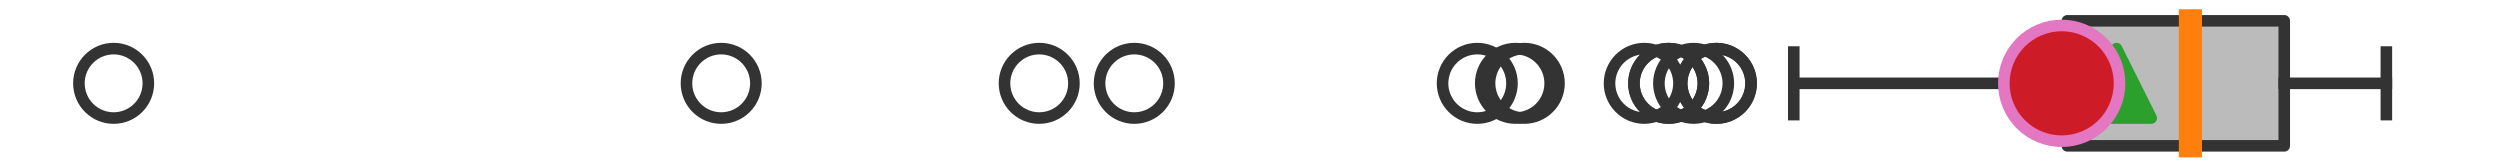
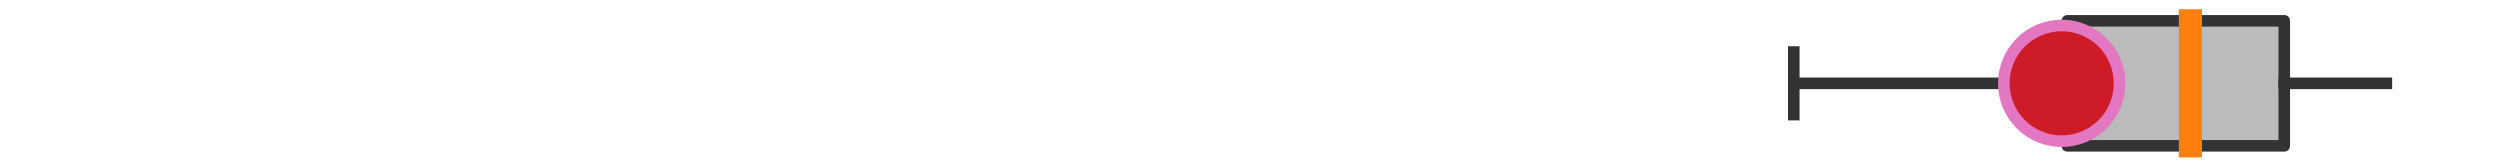
<svg xmlns="http://www.w3.org/2000/svg" xmlns:xlink="http://www.w3.org/1999/xlink" width="216pt" height="14.4pt" viewBox="0 0 216 14.4" version="1.1">
  <defs>
    <style type="text/css">*{stroke-linejoin: round; stroke-linecap: butt}</style>
  </defs>
  <g id="figure_1">
    <g id="patch_1">
-       <path d="M 0 14.4  L 216 14.4  L 216 0  L 0 0  z " style="fill: #ffffff" />
-     </g>
+       </g>
    <g id="axes_1">
      <g id="patch_2">
        <path d="M 178.62 12.6  L 178.62 1.8  L 197.359 1.8  L 197.359 12.6  L 178.62 12.6  z " clip-path="url(#p73e289a8a8)" style="fill: #bbbbbb; stroke: #333333; stroke-linejoin: miter" />
      </g>
      <g id="line2d_1">
        <path d="M 178.62 7.2  L 154.983 7.2  " clip-path="url(#p73e289a8a8)" style="fill: none; stroke: #333333; stroke-linecap: square" />
      </g>
      <g id="line2d_2">
        <path d="M 197.359 7.2  L 206.182 7.2  " clip-path="url(#p73e289a8a8)" style="fill: none; stroke: #333333; stroke-linecap: square" />
      </g>
      <g id="line2d_3">
        <path d="M 154.983 9.9  L 154.983 4.5  " clip-path="url(#p73e289a8a8)" style="fill: none; stroke: #333333; stroke-linecap: square" />
      </g>
      <g id="line2d_4">
-         <path d="M 206.182 9.9  L 206.182 4.5  " clip-path="url(#p73e289a8a8)" style="fill: none; stroke: #333333; stroke-linecap: square" />
-       </g>
+         </g>
      <g id="line2d_5">
        <defs>
-           <path id="mea97c7d29e" d="M 0 3  C 0.796 3 1.559 2.684 2.121 2.121  C 2.684 1.559 3 0.796 3 0  C 3 -0.796 2.684 -1.559 2.121 -2.121  C 1.559 -2.684 0.796 -3 0 -3  C -0.796 -3 -1.559 -2.684 -2.121 -2.121  C -2.684 -1.559 -3 -0.796 -3 0  C -3 0.796 -2.684 1.559 -2.121 2.121  C -1.559 2.684 -0.796 3 0 3  z " style="stroke: #333333" />
-         </defs>
+           </defs>
        <g clip-path="url(#p73e289a8a8)">
          <use xlink:href="#mea97c7d29e" x="89.788" y="7.2" style="fill-opacity: 0; stroke: #333333" />
          <use xlink:href="#mea97c7d29e" x="148.283" y="7.2" style="fill-opacity: 0; stroke: #333333" />
          <use xlink:href="#mea97c7d29e" x="130.935" y="7.2" style="fill-opacity: 0; stroke: #333333" />
          <use xlink:href="#mea97c7d29e" x="148.306" y="7.2" style="fill-opacity: 0; stroke: #333333" />
          <use xlink:href="#mea97c7d29e" x="146.328" y="7.2" style="fill-opacity: 0; stroke: #333333" />
          <use xlink:href="#mea97c7d29e" x="98.002" y="7.2" style="fill-opacity: 0; stroke: #333333" />
          <use xlink:href="#mea97c7d29e" x="144.172" y="7.2" style="fill-opacity: 0; stroke: #333333" />
          <use xlink:href="#mea97c7d29e" x="144.172" y="7.2" style="fill-opacity: 0; stroke: #333333" />
          <use xlink:href="#mea97c7d29e" x="131.699" y="7.2" style="fill-opacity: 0; stroke: #333333" />
          <use xlink:href="#mea97c7d29e" x="142.063" y="7.2" style="fill-opacity: 0; stroke: #333333" />
          <use xlink:href="#mea97c7d29e" x="62.311" y="7.2" style="fill-opacity: 0; stroke: #333333" />
          <use xlink:href="#mea97c7d29e" x="127.636" y="7.2" style="fill-opacity: 0; stroke: #333333" />
          <use xlink:href="#mea97c7d29e" x="9.818" y="7.2" style="fill-opacity: 0; stroke: #333333" />
        </g>
      </g>
      <g id="line2d_6">
        <path d="M 189.251 12.6  L 189.251 1.8  " clip-path="url(#p73e289a8a8)" style="fill: none; stroke: #ff7f0e; stroke-width: 2; stroke-linecap: square" />
      </g>
      <g id="line2d_7">
        <defs>
-           <path id="md005540b06" d="M 0 -3  L -3 3  L 3 3  z " style="stroke: #2ca02c; stroke-linejoin: miter" />
-         </defs>
+           </defs>
        <g clip-path="url(#p73e289a8a8)">
          <use xlink:href="#md005540b06" x="182.866" y="7.2" style="fill: #2ca02c; stroke: #2ca02c; stroke-linejoin: miter" />
        </g>
      </g>
      <g id="line2d_8">
        <defs>
          <path id="m6e70aac4fb" d="M 0 5  C 1.326 5 2.598 4.473 3.536 3.536  C 4.473 2.598 5 1.326 5 0  C 5 -1.326 4.473 -2.598 3.536 -3.536  C 2.598 -4.473 1.326 -5 0 -5  C -1.326 -5 -2.598 -4.473 -3.536 -3.536  C -4.473 -2.598 -5 -1.326 -5 0  C -5 1.326 -4.473 2.598 -3.536 3.536  C -2.598 4.473 -1.326 5 0 5  z " style="stroke: #e377c2" />
        </defs>
        <g clip-path="url(#p73e289a8a8)">
          <use xlink:href="#m6e70aac4fb" x="178.13" y="7.2" style="fill: #ce1b28; stroke: #e377c2" />
        </g>
      </g>
    </g>
  </g>
  <defs>
    <clipPath id="p73e289a8a8">
      <rect x="0" y="-28.8" width="216" height="72" />
    </clipPath>
  </defs>
</svg>